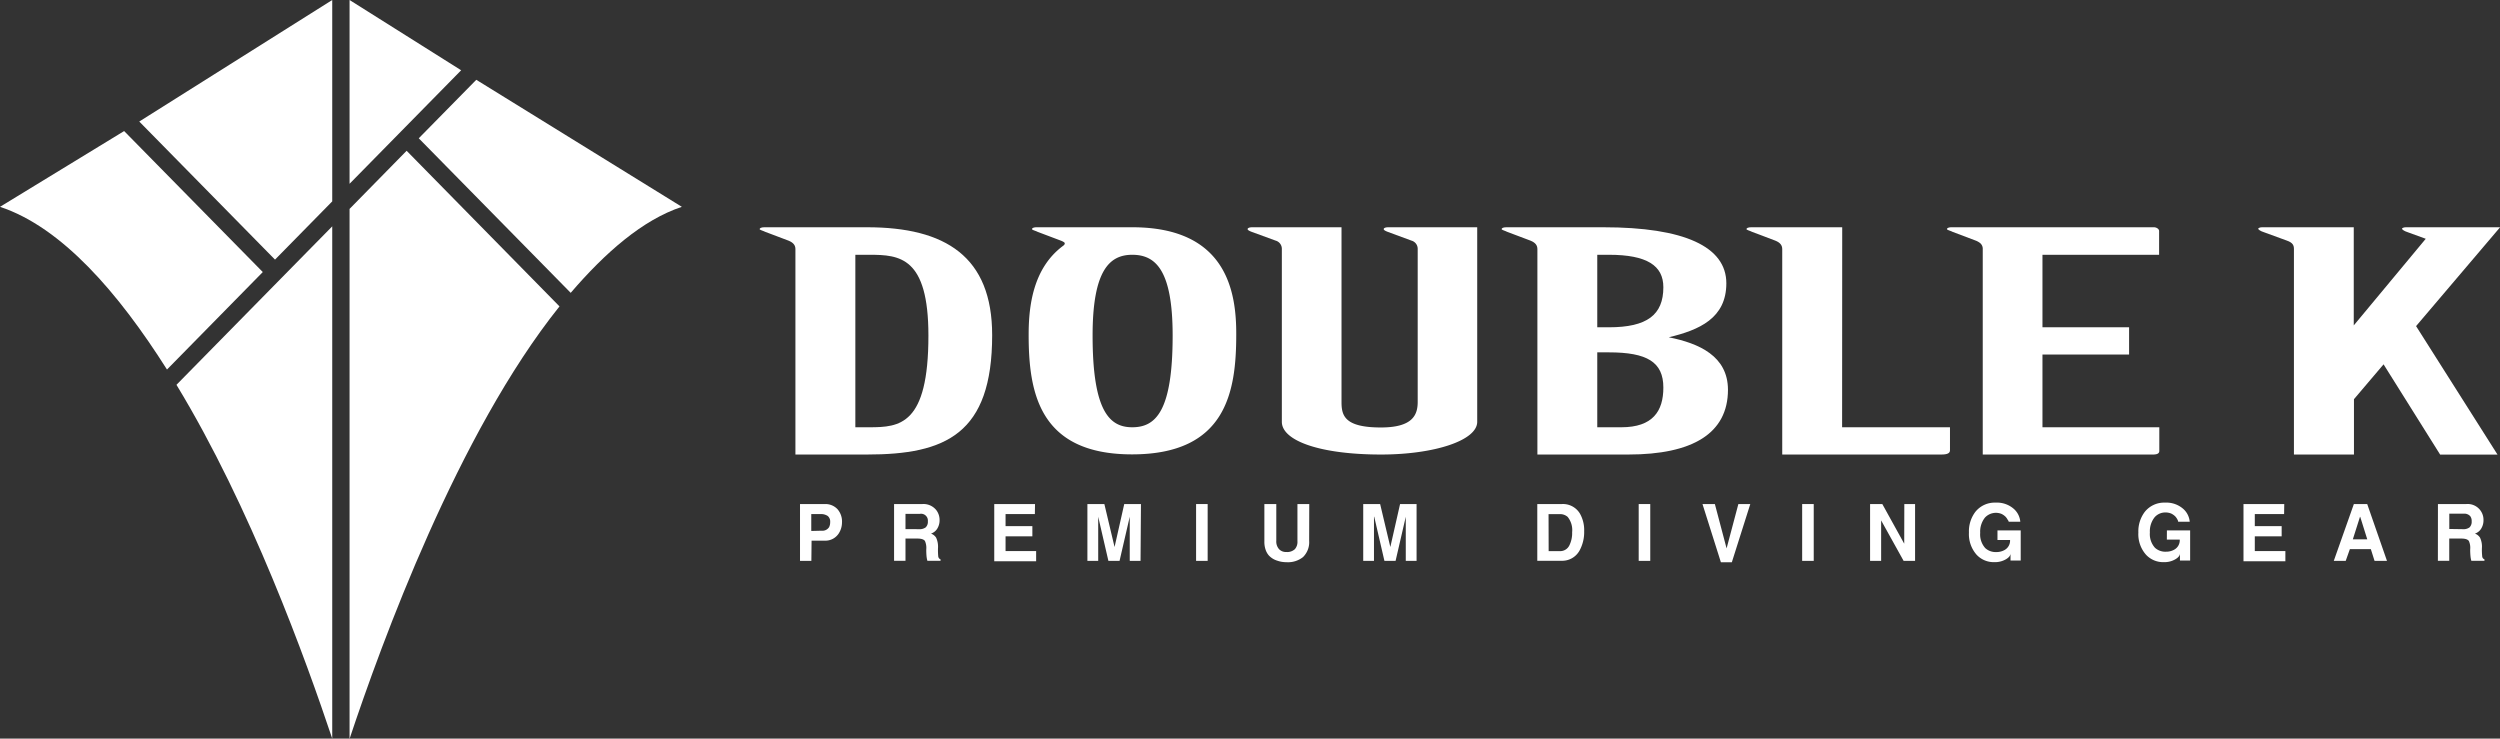
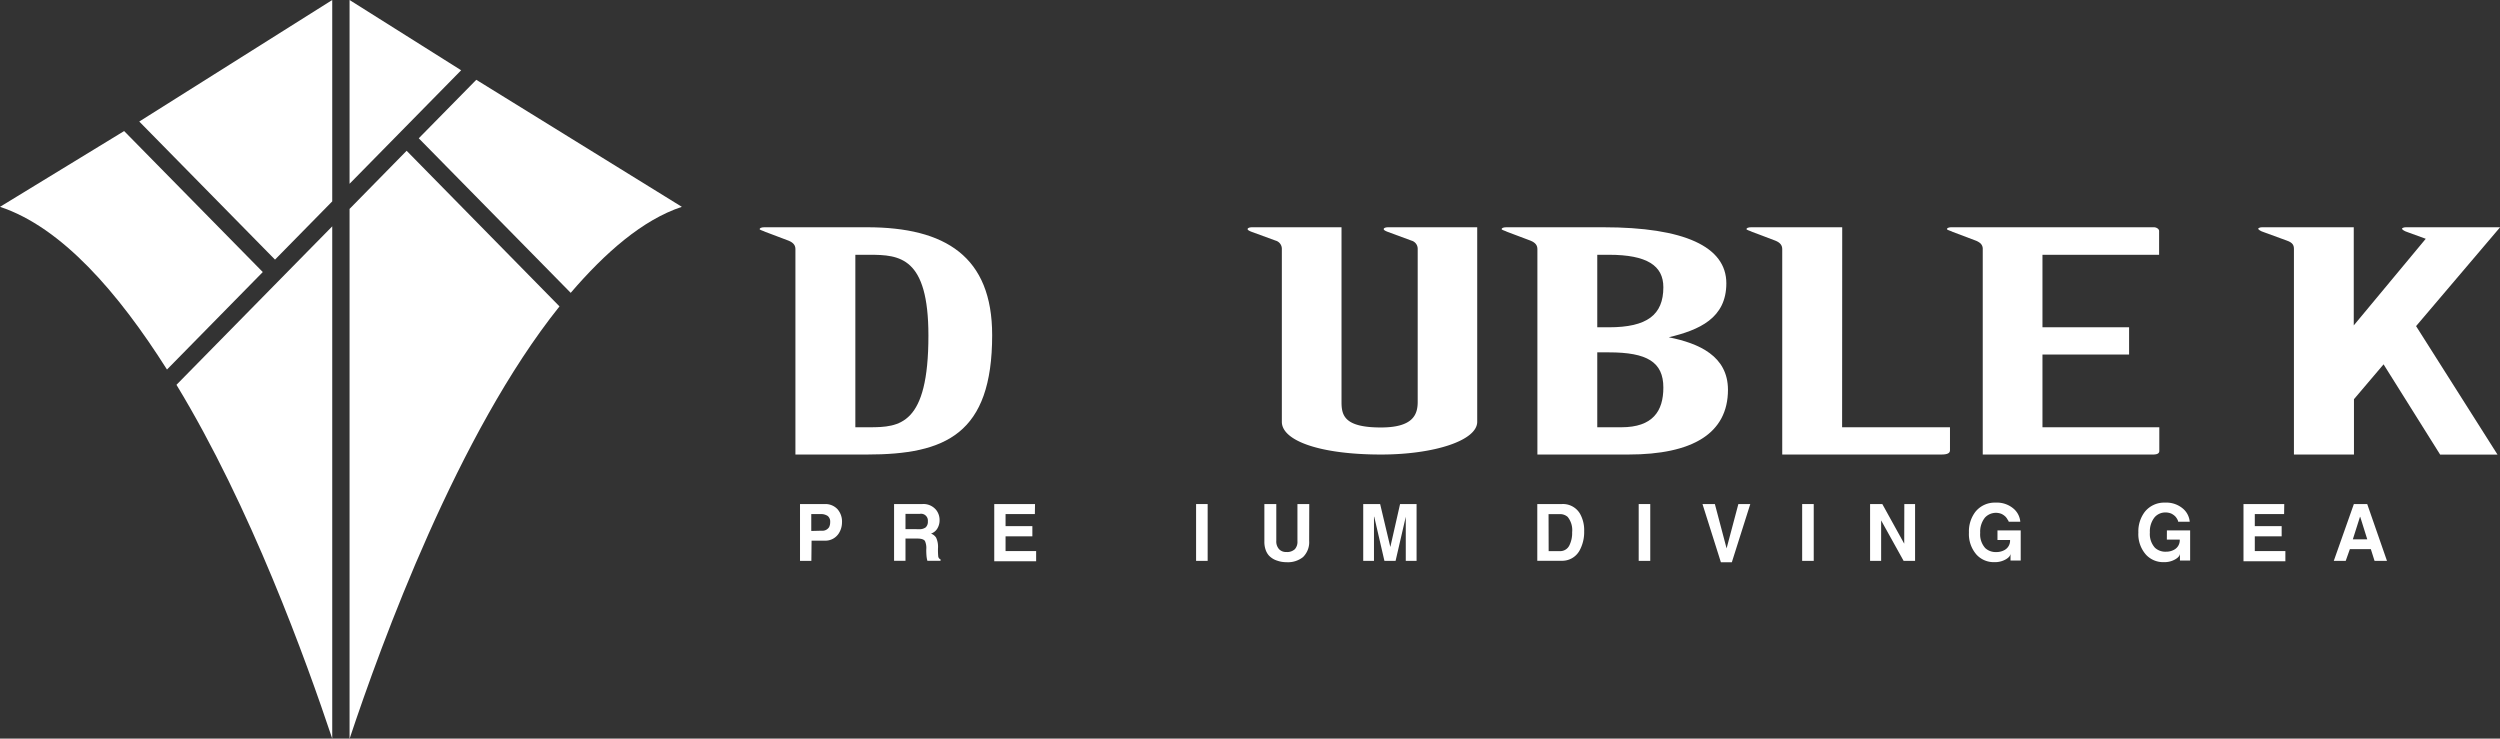
<svg xmlns="http://www.w3.org/2000/svg" viewBox="0 0 490.62 144.95">
  <rect x="0" y="0" width="490.62" height="144.95" fill="#333333" stroke="none" />
  <defs>
    <style>.cls-1{fill:#fff;}</style>
  </defs>
  <g id="Layer_2" data-name="Layer 2">
    <g id="图层_1" data-name="图层 1">
      <g id="DOUBLE_K" data-name="DOUBLE K">
        <polygon class="cls-1" points="53.97 50.95 61.85 42.93 61.85 42.93 65.2 39.52 65.2 0 27.33 23.85 53.97 50.95" />
        <polygon class="cls-1" points="68.6 0 68.6 36.07 90.5 13.79 68.6 0" />
        <path class="cls-1" d="M34.63,75.52c14.59,24,25.43,54.05,30.57,69.43V44.42l-4.83,4.91Z" />
        <path class="cls-1" d="M24.36,25.72,0,40.59c12.09,4,23.19,16.79,32.77,31.93l18.8-19.13Z" />
        <path class="cls-1" d="M82.18,27.14,112,57.47c6.78-7.9,14.1-14.32,21.81-16.88L93.47,15.66Z" />
        <path class="cls-1" d="M68.6,41V145C74.93,126,89.88,85,109.8,60.13l-30-30.54Z" />
        <path class="cls-1" d="M245.61,45.49l4.73,1.73a1.67,1.67,0,0,1,1.22,1.67V82.78c0,3.69,7.41,6.42,19.47,6.42,10.37,0,18.87-2.73,18.87-6.42V44.6H272.46c-.61,0-.91.18-.91.36s.3.35.76.53L277,47.22a1.67,1.67,0,0,1,1.22,1.67v30c0,2.61-1.06,5-7.23,5-7.18,0-7.72-2.38-7.72-5V44.6H245.76c-.61,0-.92.18-.92.36S245.15,45.31,245.61,45.49Z" />
        <path class="cls-1" d="M361.53,44.6H343.66c-.61,0-.92.18-.92.36s.76.35,1.07.53l4.58,1.73c1.06.42,1.37,1,1.37,1.67V89.2H381c1.22,0,1.68-.29,1.68-.83V83.85H361.51Z" />
        <path class="cls-1" d="M422.71,44.6H383c-.6,0-.91.18-.91.36s.77.35,1.07.53l4.58,1.73a3.24,3.24,0,0,1,.7.37,1.45,1.45,0,0,1,.67,1.3V89.2h33.42c1,0,1.23-.33,1.23-.72V83.85H400.83V69.58h17V64.22h-17V50h22.89V45.33C423.72,44.93,423.19,44.6,422.71,44.6Z" />
        <path class="cls-1" d="M170.15,44.6H150c-.61,0-.92.18-.92.36s.76.35,1.07.53l4.58,1.73c1.06.42,1.37,1,1.37,1.67v36c0,.06,0,.11,0,.16V89.2h14.05c15.41,0,24.56-4,24.56-23.43C194.71,50.37,185.56,44.6,170.15,44.6Zm.46,39.25h-2.75V50h2.75c5.95,0,11.59.42,11.59,15.86C182.2,83.42,176.56,83.85,170.61,83.85Z" />
-         <path class="cls-1" d="M222.27,44.6H203.44c-.6,0-.91.18-.91.36s.76.35,1.07.53l4.58,1.73a3.38,3.38,0,0,1,.66.33l0,0h0c.17.17.2.4-.22.7h0c-5.88,4.37-6.75,11.77-6.75,17.43,0,11.25,2,23.49,20.29,23.49,18.46,0,20.45-12.24,20.45-23.49C242.65,57.16,240.67,44.63,222.27,44.6Zm-.07,39.25c-4.42,0-7.78-3.08-7.78-18C214.42,53,217.78,50,222.2,50c4.58,0,7.93,3,7.93,15.85C230.13,80.77,226.78,83.85,222.2,83.85Z" />
        <path class="cls-1" d="M327.49,66.19c6-1.43,11.3-3.75,11.3-10.59,0-7.19-8.24-11-24.12-11H295.61c-.62,0-.92.18-.92.36s.76.35,1.06.53l4.59,1.73c1.06.42,1.37,1,1.37,1.67l0,40.31h17.87c12.51,0,19.53-4.1,19.53-12.72C339.09,69.88,333.45,67.38,327.49,66.19Zm-9.3,17.66h-4.73V69.15h2.29c7.47,0,10.68,1.89,10.68,6.91C326.43,80.68,324.36,83.85,318.19,83.85Zm-2.44-19.62h-2.29V50h2.29c7.47,0,10.68,2.13,10.68,6.37C326.43,61.8,323.22,64.23,315.75,64.23Z" />
        <path class="cls-1" d="M490,45.35l.64-.75H472.14c-.45,0-.76.18-.76.3s.46.47,1.07.65l3.6,1.31-14.13,17V64h0V44.6h-18c-.45,0-.76.18-.76.3s.46.47,1.07.65l4.57,1.67c1.22.42,1.38,1,1.38,1.66V78.14h0V89.2h11.78V77.28h0v1.06l5.81-6.84,11.1,17.71h11.26L474.15,64Z" />
        <path class="cls-1" d="M159.23,110.07H157V98.92h4.87a3.25,3.25,0,0,1,2.48,1,3.67,3.67,0,0,1,.89,2.62,4,4,0,0,1-.64,2.15,3.12,3.12,0,0,1-2.81,1.41h-2.52Zm2-5.92a1.55,1.55,0,0,0,1.48-.7,2.17,2.17,0,0,0,.21-1,1.4,1.4,0,0,0-.48-1.19,2.38,2.38,0,0,0-1.49-.37h-1.74v3.31Z" />
        <path class="cls-1" d="M175.46,98.92H181a3.21,3.21,0,0,1,2.76,1.21,3.17,3.17,0,0,1,.63,1.94,3.08,3.08,0,0,1-.44,1.65,2.31,2.31,0,0,1-1.24,1,2,2,0,0,1,1,.79,4.25,4.25,0,0,1,.37,2.06,13.38,13.38,0,0,0,.05,1.63.68.68,0,0,0,.45.57v.29H182a5.3,5.3,0,0,1-.17-.9,12.93,12.93,0,0,1-.05-1.35,3.36,3.36,0,0,0-.26-1.64c-.22-.32-.72-.48-1.49-.48H177.7v4.37h-2.24Zm4.89,4.93a2,2,0,0,0,1.31-.35,1.5,1.5,0,0,0,.43-1.2,1.34,1.34,0,0,0-1.55-1.46H177.7v3Z" />
        <path class="cls-1" d="M203.09,100.89h-5.75v2.36h5.26v2h-5.26v2.9h6v2h-8.22V98.92h8Z" />
-         <path class="cls-1" d="M223.83,110.07h-2.12v-8.66l-2,8.66h-2.19l-2-8.66h0v8.66h-2.12V98.92h3.33l2,8.43h0l1.9-8.43h3.28Z" />
        <path class="cls-1" d="M237,110.07h-2.27V98.92H237Z" />
        <path class="cls-1" d="M256.92,106.13a4.08,4.08,0,0,1-1.21,3.2,4.74,4.74,0,0,1-3.24,1,5.36,5.36,0,0,1-1.78-.29A3.76,3.76,0,0,1,249,109a3.36,3.36,0,0,1-.65-1.19,4.64,4.64,0,0,1-.22-1.5V98.92h2.34v7.19a2.27,2.27,0,0,0,.56,1.68,1.86,1.86,0,0,0,1.41.54,2.23,2.23,0,0,0,1.67-.55,2.15,2.15,0,0,0,.51-1.57V98.92h2.32Z" />
        <path class="cls-1" d="M278,110.07h-2.12v-8.66l-2,8.66h-2.19l-2-8.66h-.05v8.66h-2.11V98.92h3.32l2,8.43h0l1.91-8.43H278Z" />
        <path class="cls-1" d="M301.69,98.92h4.79a3.88,3.88,0,0,1,3.57,1.86,6.53,6.53,0,0,1,.84,3.45,7.53,7.53,0,0,1-.91,3.82,3.89,3.89,0,0,1-3.58,2h-4.71Zm2.23,9.24h2.2A2,2,0,0,0,308,107a5.44,5.44,0,0,0,.53-2.56,4.11,4.11,0,0,0-.88-3,2.23,2.23,0,0,0-1.6-.54h-2.15Z" />
        <path class="cls-1" d="M323.86,110.07h-2.27V98.92h2.27Z" />
        <path class="cls-1" d="M341.15,98.92h2.34l-3.62,11.42h-2.15l-3.61-11.42h2.43l2.3,8.7h0Z" />
        <path class="cls-1" d="M355.94,110.07h-2.27V98.92h2.27Z" />
        <path class="cls-1" d="M373.72,98.92h2.11v11.15h-2.25l-4.41-7.94h0v7.94H367V98.92h2.4l4.3,7.78h0Z" />
        <path class="cls-1" d="M392,104.09h4.56V110h-2v-1.39q0,.59-.84,1.11a4.26,4.26,0,0,1-2.34.6,4.58,4.58,0,0,1-3.49-1.47,6.11,6.11,0,0,1-1.49-4.34,6.33,6.33,0,0,1,1.26-4.06,4.86,4.86,0,0,1,4-1.81,5,5,0,0,1,3.63,1.3,3.83,3.83,0,0,1,1.19,2.45h-2.27A1,1,0,0,0,394,102a2.6,2.6,0,0,0-.44-.62,3.15,3.15,0,0,0-.75-.52,2.94,2.94,0,0,0-3.26.71,4.41,4.41,0,0,0-.94,3,4,4,0,0,0,1,3,3,3,0,0,0,2.16.77,3.21,3.21,0,0,0,1.56-.37,2.1,2.1,0,0,0,1.14-2H392Z" />
        <path class="cls-1" d="M425.25,104.09h4.56V110h-2v-1.39q0,.59-.84,1.11a4.26,4.26,0,0,1-2.34.6,4.58,4.58,0,0,1-3.49-1.47,6.07,6.07,0,0,1-1.49-4.34,6.33,6.33,0,0,1,1.26-4.06,4.86,4.86,0,0,1,4-1.81,5,5,0,0,1,3.63,1.3,3.83,3.83,0,0,1,1.19,2.45h-2.27a1.09,1.09,0,0,0-.16-.46,2.6,2.6,0,0,0-.44-.62,3.15,3.15,0,0,0-.75-.52,2.91,2.91,0,0,0-1.09-.22,2.79,2.79,0,0,0-2.17.93,4.41,4.41,0,0,0-.94,3,4,4,0,0,0,1,3,3,3,0,0,0,2.16.77,3.21,3.21,0,0,0,1.56-.37,2.1,2.1,0,0,0,1.14-2h-2.53Z" />
        <path class="cls-1" d="M448.25,100.89H442.5v2.36h5.27v2H442.5v2.9h6v2h-8.22V98.92h8Z" />
        <path class="cls-1" d="M460.34,110.07H458l3.94-11.15h2.62l3.88,11.15H466l-.73-2.31h-4.11Zm1.4-4.23h2.83l-1.38-4.41h-.05Z" />
-         <path class="cls-1" d="M478.44,98.92H484a3.1,3.1,0,0,1,3.38,3.15,3.08,3.08,0,0,1-.44,1.65,2.27,2.27,0,0,1-1.24,1,2,2,0,0,1,1,.79,4.14,4.14,0,0,1,.37,2.06,12.55,12.55,0,0,0,.06,1.63.66.66,0,0,0,.44.57v.29H485a4.47,4.47,0,0,1-.17-.9,12.58,12.58,0,0,1-.06-1.35,3.25,3.25,0,0,0-.26-1.64c-.22-.32-.71-.48-1.49-.48h-2.36v4.37h-2.23Zm4.89,4.93a2,2,0,0,0,1.31-.35,1.53,1.53,0,0,0,.42-1.2,1.55,1.55,0,0,0-.28-1,1.53,1.53,0,0,0-1.26-.49h-2.85v3Z" />
      </g>
    </g>
  </g>
</svg>